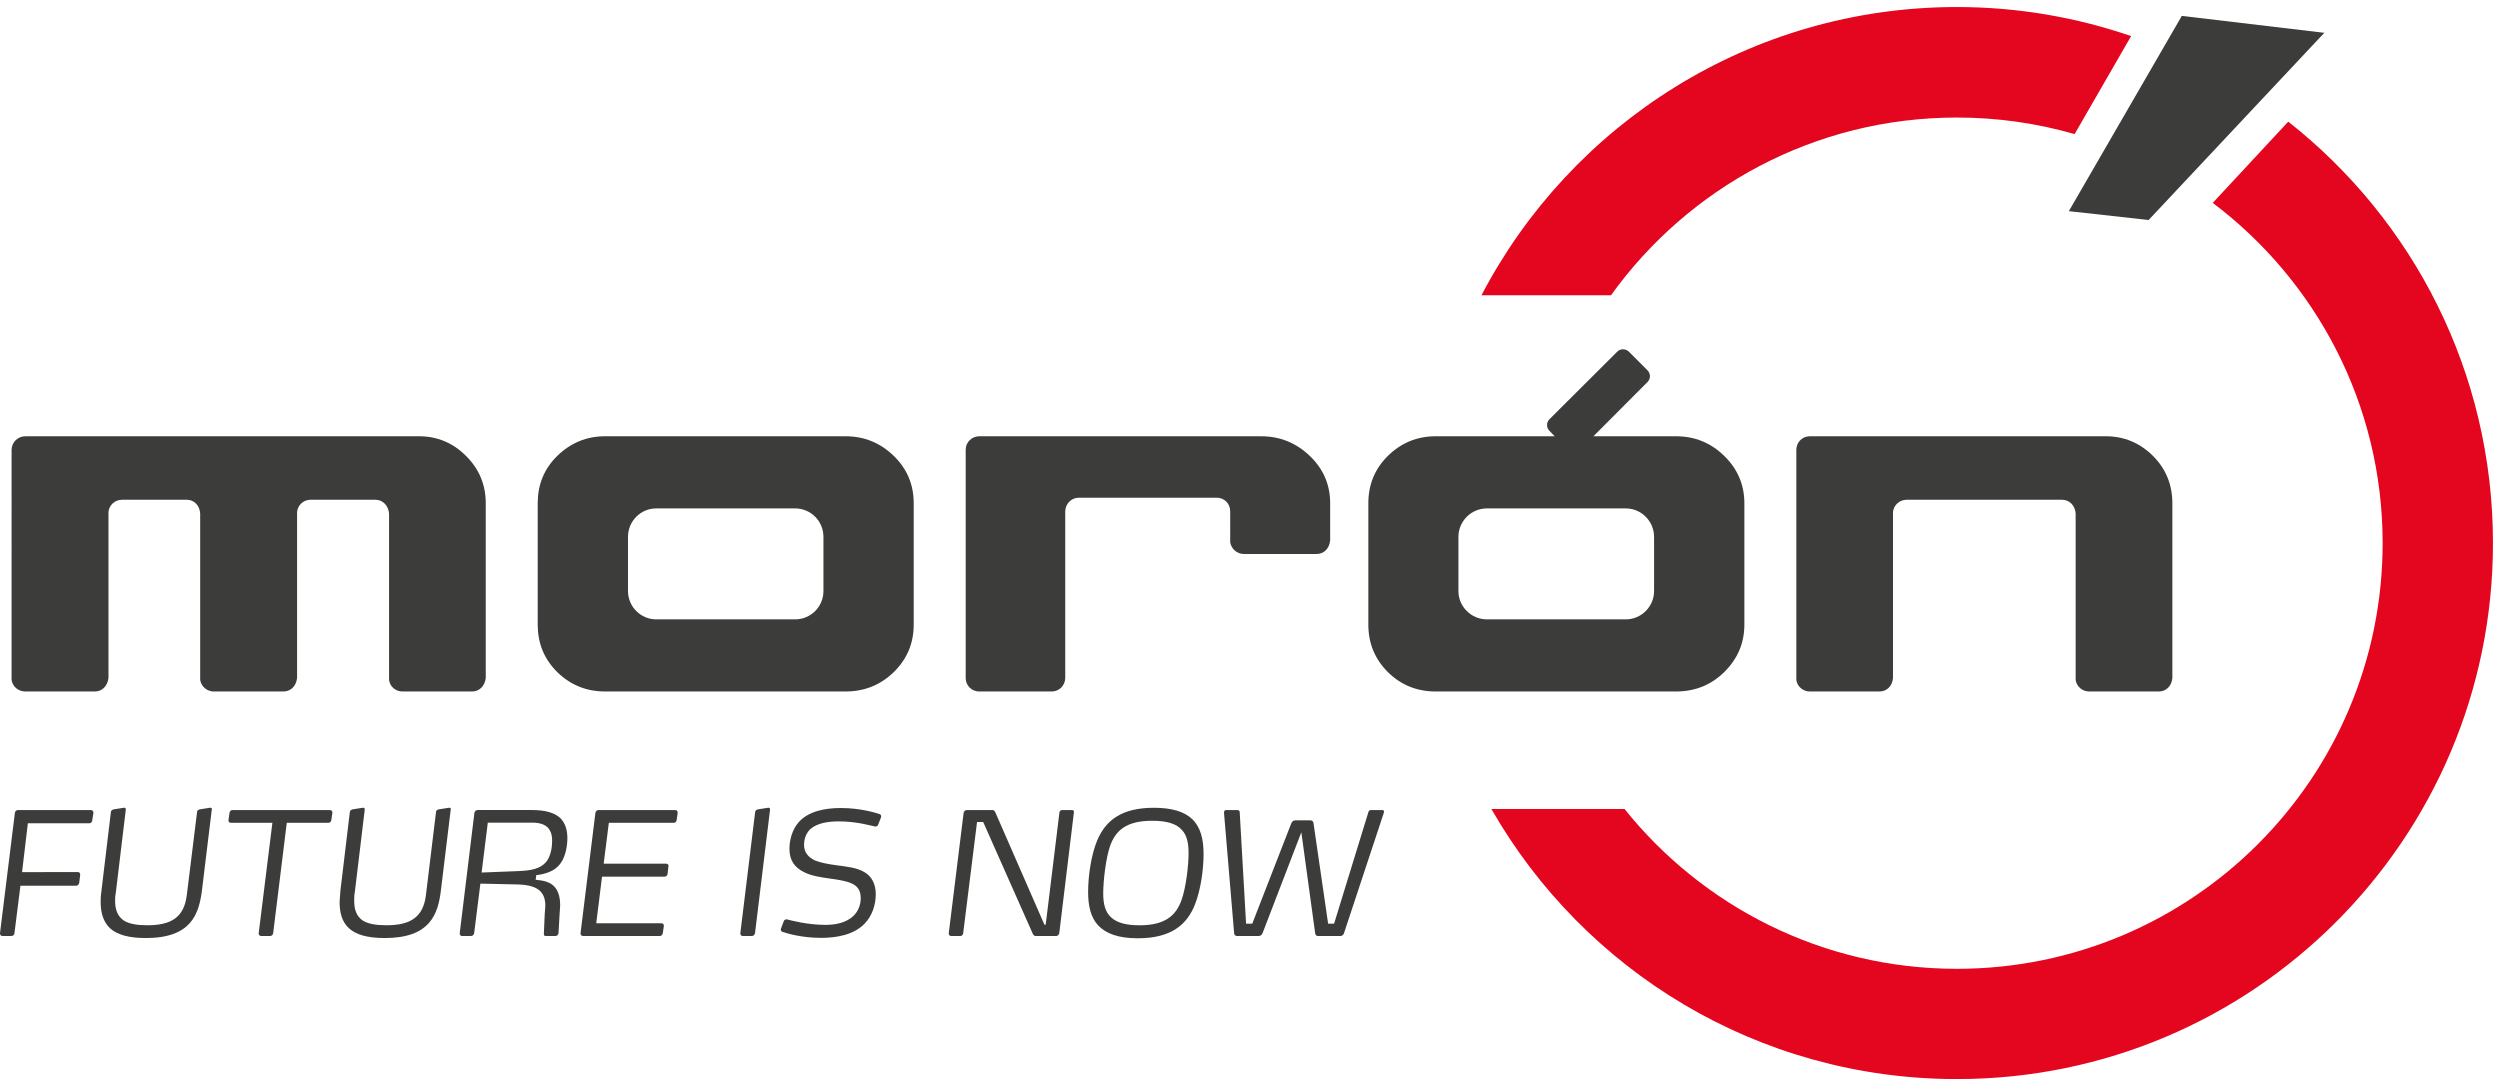
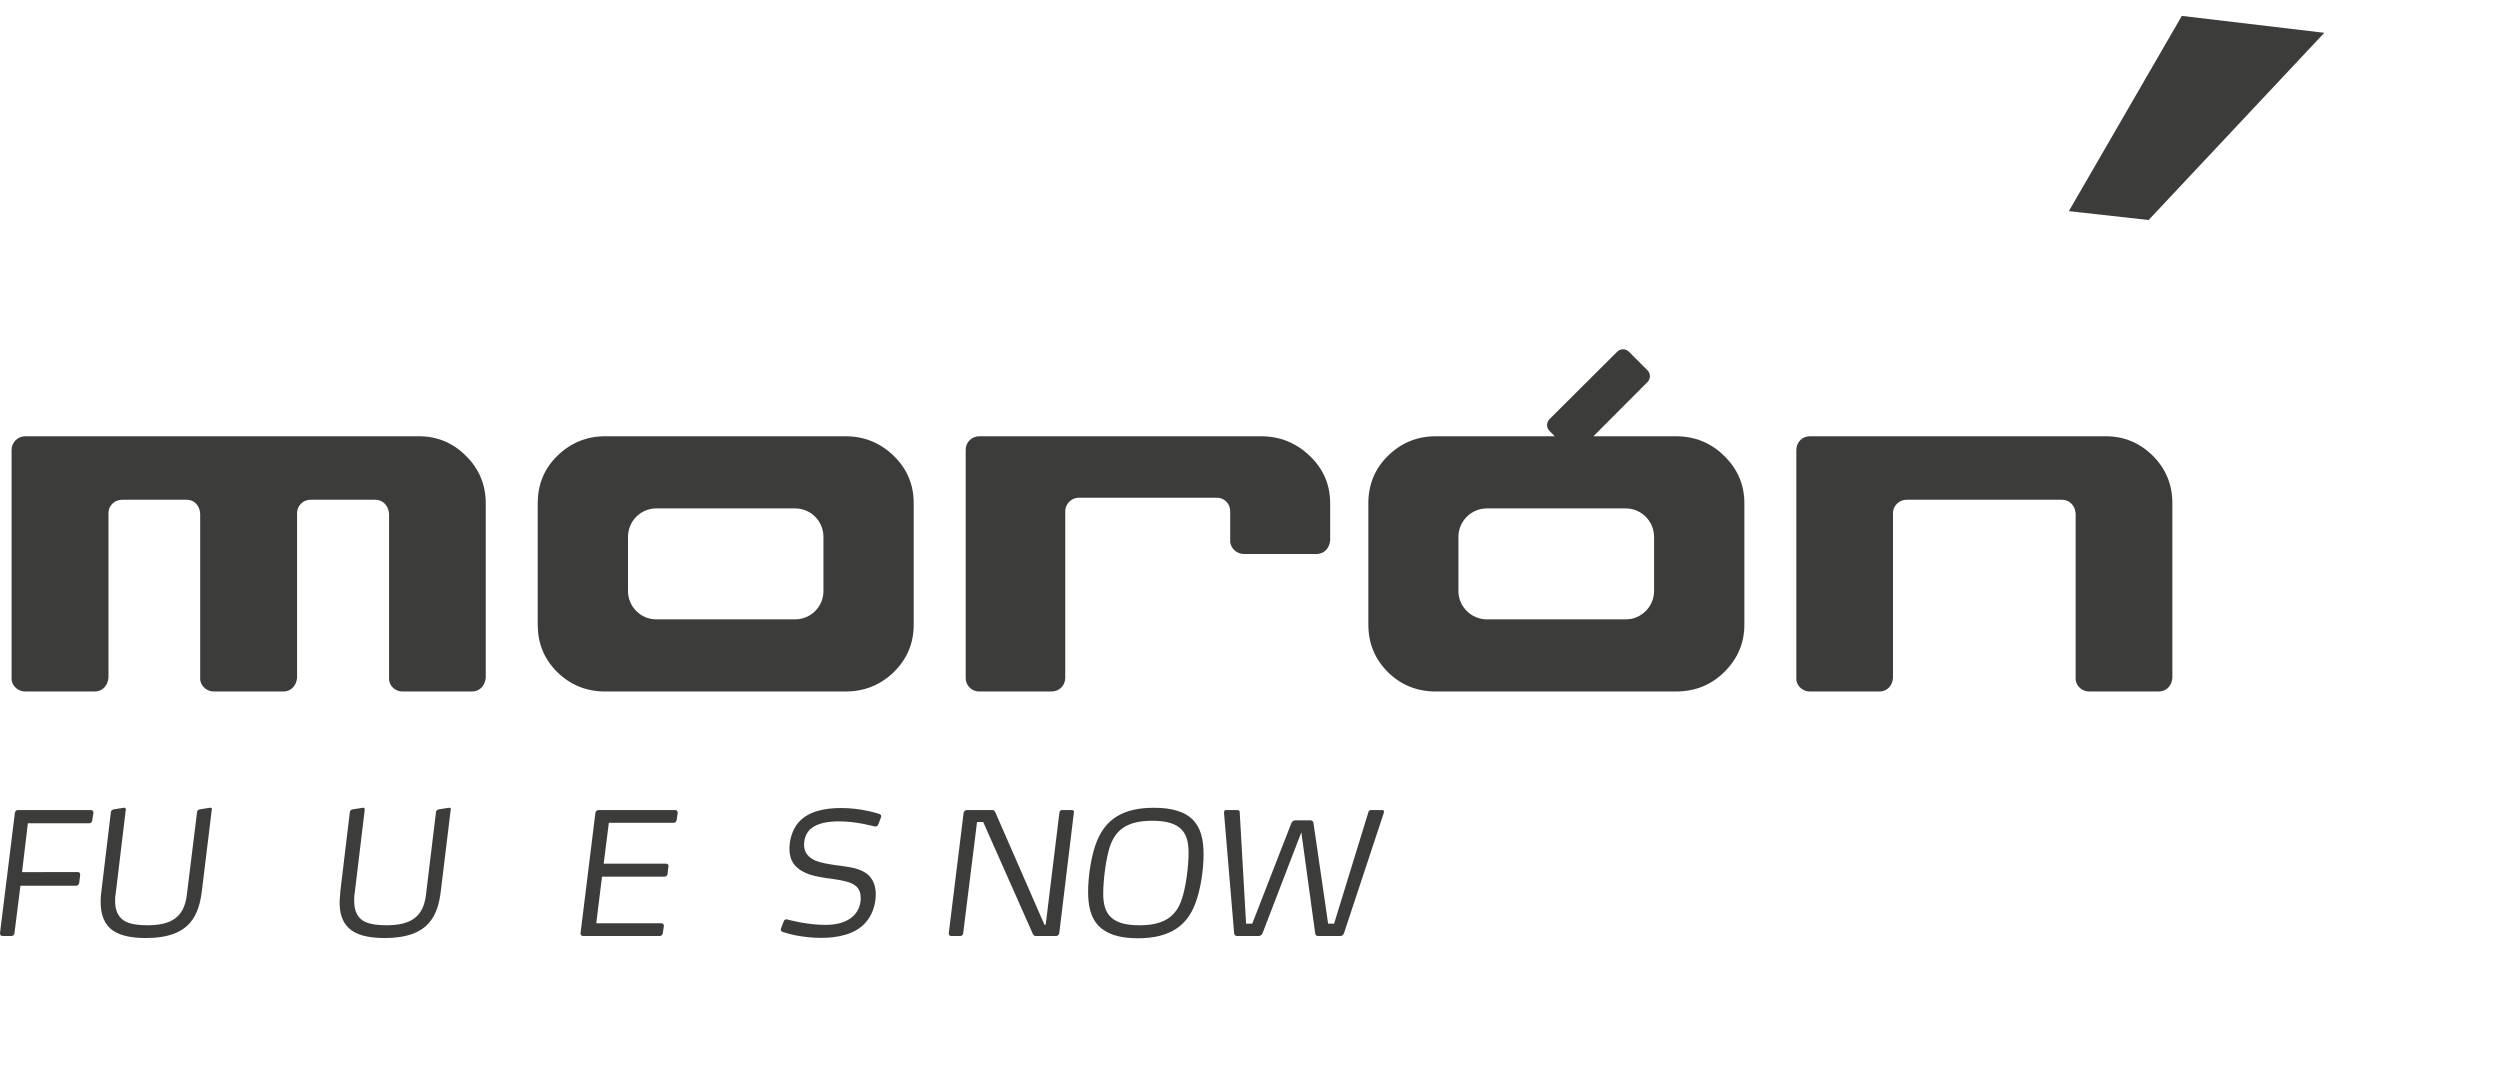
<svg xmlns="http://www.w3.org/2000/svg" version="1.1" id="Capa_1" x="0px" y="0px" width="710.661px" height="306.741px" viewBox="0 0 710.661 306.741" enable-background="new 0 0 710.661 306.741" xml:space="preserve">
-   <path fill-rule="evenodd" clip-rule="evenodd" fill="#E4051F" d="M650.466,34.582c35.445,27.906,58.195,71.206,58.195,119.788  c0,84.155-68.227,152.371-152.382,152.371c-56.67,0-106.075-30.885-132.33-76.771H461.8c22.172,27.662,56.269,45.429,94.479,45.429  c66.81,0,121.019-54.15,121.019-121.029c0-39.498-18.988-74.603-48.289-96.697L650.466,34.582z M421.136,83.929  C446.572,35.238,497.558,2,556.279,2c17.346,0,33.989,2.929,49.521,8.262l-16.059,27.848c-10.665-3.057-21.859-4.699-33.463-4.699  c-40.495,0-76.353,19.927-98.328,50.518H421.136z" />
  <path fill-rule="evenodd" clip-rule="evenodd" fill="#3C3C3B" d="M26.558,231.086v-0.116c0-0.409-0.352-0.703-0.711-0.703H5.108  c-0.468,0-0.831,0.352-0.878,0.819L0,265.255v0.116c0,0.41,0.293,0.703,0.714,0.703h2.5c0.479,0,0.897-0.352,0.897-0.819l1.7-13.48  h15.881c0.413,0,0.764-0.41,0.822-0.762l0.274-2.284v-0.119c0-0.41-0.216-0.703-0.625-0.703H6.271l1.65-13.888h17.523  c0.351,0,0.761-0.352,0.761-0.762L26.558,231.086z" />
  <path fill-rule="evenodd" clip-rule="evenodd" fill="#3C3C3B" d="M60.192,230.211l0.058-0.127c0-0.225-0.119-0.471-0.421-0.471  h-0.166l-2.929,0.471c-0.352,0.127-0.646,0.244-0.703,0.653l-2.933,23.726c-0.761,6.221-4.335,8.555-11.191,8.555  c-3.048,0-5.15-0.409-6.623-1.279c-1.867-1.229-2.569-3.173-2.569-5.684c0-0.82,0.049-1.592,0.224-2.462l2.813-23.382v-0.127  c0-0.225-0.058-0.471-0.41-0.471h-0.116l-2.99,0.471c-0.294,0.127-0.587,0.244-0.704,0.653l-2.696,22.496  c-0.175,1.121-0.224,2.049-0.224,3.114c0,3.165,0.761,5.685,2.627,7.492c1.994,1.825,5.216,2.813,10.198,2.813  c12.844,0,15.12-6.673,15.989-13.705L60.192,230.211z" />
-   <path fill-rule="evenodd" clip-rule="evenodd" fill="#3C3C3B" d="M94.482,231.086v-0.116c0-0.409-0.305-0.703-0.703-0.703H66.059  c-0.41,0-0.761,0.352-0.819,0.819l-0.293,2.052v0.119c0,0.352,0.293,0.643,0.646,0.643h11.836l-3.887,31.355v0.116  c0,0.41,0.313,0.703,0.723,0.703h2.522c0.457,0,0.809-0.352,0.867-0.819l3.868-31.355h11.792c0.468,0,0.82-0.352,0.867-0.762  L94.482,231.086z" />
  <path fill-rule="evenodd" clip-rule="evenodd" fill="#3C3C3B" d="M128.114,230.211l0.058-0.127c0-0.225-0.117-0.471-0.418-0.471  h-0.108l-2.99,0.471c-0.352,0.127-0.645,0.244-0.703,0.653l-2.879,23.726c-0.753,6.221-4.386,8.555-11.186,8.555  c-3.106,0-5.206-0.409-6.681-1.279c-1.874-1.229-2.52-3.173-2.52-5.684c0-0.82,0-1.592,0.177-2.462l2.813-23.382v-0.127  c0-0.225-0.061-0.471-0.412-0.471h-0.116l-2.988,0.471c-0.343,0.127-0.587,0.244-0.703,0.653l-2.697,22.496l-0.224,3.114  c0,3.165,0.692,5.685,2.628,7.492c1.933,1.825,5.216,2.813,10.197,2.813c12.844,0,15.178-6.673,15.99-13.705L128.114,230.211z" />
-   <path fill-rule="evenodd" clip-rule="evenodd" fill="#3C3C3B" d="M161.286,238.243c0-2.53-0.703-4.336-1.994-5.684  c-1.697-1.584-4.452-2.296-8.026-2.296h-15.541c-0.401,0-0.811,0.36-0.87,0.819l-4.169,34.167v0.118c0,0.41,0.244,0.703,0.654,0.703  h2.577c0.41,0,0.822-0.352,0.87-0.821l1.769-14.065l10.724,0.235c3.098,0.116,5.1,0.711,6.329,1.943  c0.997,1.044,1.406,2.334,1.406,4.15l-0.174,2.414l-0.235,5.44v0.125c0,0.471,0.166,0.578,0.645,0.578h2.705  c0.401,0,0.753-0.412,0.812-0.821l0.282-5.031l0.186-2.813c0-2.234-0.468-3.76-1.229-4.861c-1.348-1.944-3.635-2.237-5.734-2.462  l0.167-1.301c3.868-0.468,6.094-1.816,7.384-4.101C160.818,242.864,161.286,240.353,161.286,238.243 M156.95,238.997  c0,1.874-0.352,4.041-1.406,5.625c-1.758,2.462-4.807,2.871-8.265,2.999l-10.372,0.409l1.759-14.184h12.6  c2.636,0,4.278,0.764,5.039,2.218C156.765,236.826,156.95,237.765,156.95,238.997z" />
  <path fill-rule="evenodd" clip-rule="evenodd" fill="#3C3C3B" d="M192.642,231.086v-0.116c0-0.409-0.301-0.703-0.703-0.703h-21.809  c-0.421,0-0.831,0.352-0.88,0.819l-4.22,34.169v0.116c0,0.41,0.305,0.703,0.714,0.703h21.848c0.362,0,0.764-0.352,0.822-0.819  l0.302-2.052v-0.058c0-0.413-0.302-0.703-0.711-0.703h-18.512l1.642-13.246h17.817c0.41,0,0.761-0.352,0.819-0.761l0.225-2.11  l0.058-0.119c0-0.41-0.283-0.703-0.692-0.703h-17.758l1.467-11.604h18.459c0.41,0,0.762-0.352,0.812-0.762L192.642,231.086z" />
-   <path fill-rule="evenodd" clip-rule="evenodd" fill="#3C3C3B" d="M218.892,230.211v-0.127c0-0.225-0.058-0.471-0.41-0.471h-0.117  l-2.99,0.471c-0.351,0.127-0.584,0.244-0.703,0.653l-4.219,34.518v0.119c0,0.41,0.293,0.703,0.703,0.703h2.589  c0.41,0,0.819-0.352,0.88-0.822L218.892,230.211z" />
  <path fill-rule="evenodd" clip-rule="evenodd" fill="#3C3C3B" d="M250.428,232.376l0.058-0.293c0-0.294-0.119-0.587-0.529-0.703  c-1.005-0.294-5.216-1.689-10.9-1.689c-4.513,0-9.2,0.87-12.022,4.034c-1.808,2.049-2.627,4.981-2.627,7.617  c0,3.342,1.63,5.274,3.906,6.448c2.118,1.171,4.923,1.58,7.461,1.933c2.578,0.352,4.865,0.703,6.446,1.465  c1.573,0.761,2.453,1.935,2.453,4.172c0,1.806-0.695,3.633-1.994,4.912c-1.993,2.002-5.089,2.638-8.018,2.638  c-5.286,0-10.081-1.348-11.028-1.583h-0.05c-0.293,0-0.703,0.235-0.761,0.468l-0.82,2.171l-0.058,0.29  c0,0.236,0.174,0.588,0.526,0.646c0.985,0.352,5.274,1.7,10.958,1.7c4.571,0,9.378-0.938,12.356-4.042  c2.179-2.287,3.165-5.394,3.165-8.382c0-2.932-1.222-5.041-3.038-6.144c-2.295-1.476-5.567-1.711-8.497-2.121  c-1.993-0.293-4.053-0.645-5.687-1.287c-1.874-0.881-3.165-2.229-3.165-4.455c0-1.7,0.579-3.28,1.739-4.454  c2.063-1.816,5.286-2.227,8.107-2.227c5.274,0,9.369,1.291,10.375,1.465h0.058c0.224,0,0.704-0.174,0.762-0.468L250.428,232.376z" />
  <path fill-rule="evenodd" clip-rule="evenodd" fill="#3C3C3B" d="M305.273,230.917v-0.127c0-0.282-0.119-0.518-0.529-0.518h-2.813  c-0.41,0-0.692,0.235-0.77,0.645l-3.907,31.94h-0.363l-13.879-31.766c-0.186-0.41-0.41-0.819-0.819-0.819h-7.384  c-0.421,0-0.831,0.352-0.889,0.819l-4.22,34.166v0.108c0,0.409,0.291,0.714,0.712,0.714h2.569c0.41,0,0.819-0.363,0.819-0.822  l3.937-31.597h1.747l14.018,31.597c0.174,0.412,0.41,0.822,0.877,0.822h5.842c0.41,0,0.831-0.363,0.889-0.822L305.273,230.917z" />
  <path fill-rule="evenodd" clip-rule="evenodd" fill="#3C3C3B" d="M342.133,242.81c0-4.22-0.812-7.62-3.223-9.965  c-2.16-2.049-5.626-3.224-10.901-3.224c-9.192,0-13.702,3.575-16.105,9.262c-1.701,4.043-2.589,10.078-2.589,14.649  c0,3.926,0.703,7.21,2.871,9.552c2.179,2.287,5.685,3.636,11.252,3.636c9.425,0,14.016-3.811,16.291-9.729  C341.322,252.948,342.133,247.145,342.133,242.81 M337.867,242.516c0,3.69-0.764,9.903-1.994,13.304  c-1.584,4.513-4.749,7.207-11.966,7.207c-3.915,0-6.376-0.762-7.968-2.168c-1.758-1.523-2.334-3.927-2.334-6.855  c0-3.752,0.761-9.906,1.875-13.304c1.572-4.63,4.687-7.385,12.013-7.385c4.336,0,6.963,0.878,8.497,2.637  C337.454,237.477,337.867,239.819,337.867,242.516z" />
  <path fill-rule="evenodd" clip-rule="evenodd" fill="#3C3C3B" d="M393.359,231.086l0.062-0.29c0-0.294-0.119-0.529-0.413-0.529  h-3.164c-0.36,0-0.77,0.116-0.819,0.468l-9.788,31.824h-1.699l-4.159-28.599c-0.061-0.412-0.352-0.764-0.83-0.764h-4.397  c-0.459,0-0.869,0.352-1.055,0.764l-11.125,28.599h-1.758l-1.816-31.824c-0.058-0.352-0.41-0.468-0.761-0.468h-3.165  c-0.352,0-0.529,0.352-0.529,0.703v0.116l2.871,34.169c0,0.468,0.352,0.819,0.822,0.819h6.21c0.412,0,0.881-0.352,1.055-0.819  l11.02-28.667l3.926,28.667c0,0.468,0.352,0.819,0.762,0.819h6.445c0.413,0,0.881-0.352,0.997-0.819L393.359,231.086z" />
  <path fill-rule="evenodd" clip-rule="evenodd" fill="#3C3C3B" d="M588.098,60.026l32.114-55.507l40.507,4.807l-49.942,53.212  L588.098,60.026z M3.292,127.824c0.05-2.168,1.816-3.81,3.917-3.81h111.875c5.225,0,9.68,1.875,13.37,5.577  c3.752,3.693,5.626,8.206,5.626,13.48v49.685c-0.291,2.415-1.944,3.81-3.868,3.81h-19.816c-1.924,0-3.577-1.395-3.801-3.28v-47.343  c-0.233-2.353-1.894-3.879-3.868-3.879h-18.47c-1.991,0-3.632,1.526-3.81,3.469v47.223c-0.291,2.415-1.924,3.81-3.868,3.81H60.784  c-1.935,0-3.577-1.395-3.879-3.28v-47.343c-0.166-2.353-1.808-3.879-3.798-3.879H34.703c-2.06,0-3.691,1.526-3.868,3.469v47.223  c-0.31,2.415-1.944,3.81-3.868,3.81H7.209c-2.001,0-3.635-1.395-3.917-3.28V127.824z M414.58,152.612v15.413  c0,4.397,3.632,8.038,8.087,8.038h39.498c4.397,0,8.029-3.641,8.029-8.038v-15.413c0-4.452-3.632-8.087-8.029-8.087h-39.498  C418.212,144.525,414.58,148.16,414.58,152.612z M440.473,122.492c-0.938-0.88-0.938-2.403,0-3.342l19.231-19.163  c0.881-0.93,2.403-0.93,3.342,0l5.274,5.274c0.928,0.936,0.928,2.412,0,3.339l-15.366,15.414h23.454  c5.379,0,9.95,1.875,13.713,5.577c3.807,3.693,5.742,8.206,5.742,13.48v34.448c0,5.333-1.936,9.788-5.742,13.548  c-3.763,3.693-8.334,5.498-13.713,5.498h-68.297c-5.263,0-9.826-1.805-13.586-5.498c-3.74-3.76-5.557-8.215-5.557-13.548v-34.448  c0-5.274,1.816-9.788,5.557-13.48c3.76-3.702,8.323-5.577,13.586-5.577h33.826L440.473,122.492z M178.519,152.612v15.413  c0,4.397,3.566,8.038,8.029,8.038h39.49c4.463,0,8.038-3.641,8.038-8.038v-15.413c0-4.452-3.575-8.087-8.038-8.087h-39.49  C182.085,144.525,178.519,148.16,178.519,152.612z M240.347,124.014c5.332,0,9.895,1.875,13.713,5.577  c3.81,3.693,5.676,8.206,5.676,13.48v34.448c0,5.333-1.866,9.788-5.676,13.548c-3.818,3.693-8.381,5.498-13.713,5.498h-68.333  c-5.274,0-9.787-1.805-13.597-5.498c-3.768-3.76-5.567-8.215-5.567-13.548v-34.448c0-5.274,1.799-9.788,5.567-13.48  c3.81-3.702,8.323-5.577,13.597-5.577H240.347z M510.632,127.824c0.039-2.168,1.747-3.81,3.799-3.81h84.146  c5.235,0,9.69,1.875,13.432,5.577c3.69,3.693,5.518,8.206,5.518,13.48v49.685c-0.235,2.415-1.886,3.81-3.879,3.81h-19.738  c-1.993,0-3.585-1.395-3.879-3.28v-47.343c-0.166-2.353-1.866-3.879-3.856-3.879h-44.197c-2.005,0-3.683,1.526-3.868,3.469v47.223  c-0.227,2.415-1.866,3.81-3.859,3.81h-19.818c-1.866,0-3.563-1.395-3.799-3.28V127.824z M349.703,145.347  c0-2.229-1.708-3.868-3.818-3.868h-39.197c-2.11,0-3.81,1.697-3.879,3.807v47.47c-0.059,2.171-1.747,3.81-3.857,3.81h-20.58  c-2.121,0-3.798-1.639-3.859-3.69v-65.051c0-2.11,1.739-3.81,3.859-3.81h80.113c5.332,0,9.973,1.875,13.829,5.577  c3.88,3.693,5.804,8.206,5.804,13.48v10.549c-0.235,2.393-1.866,3.856-3.802,3.856h-20.746c-1.944,0-3.583-1.464-3.868-3.339  V145.347z" />
</svg>